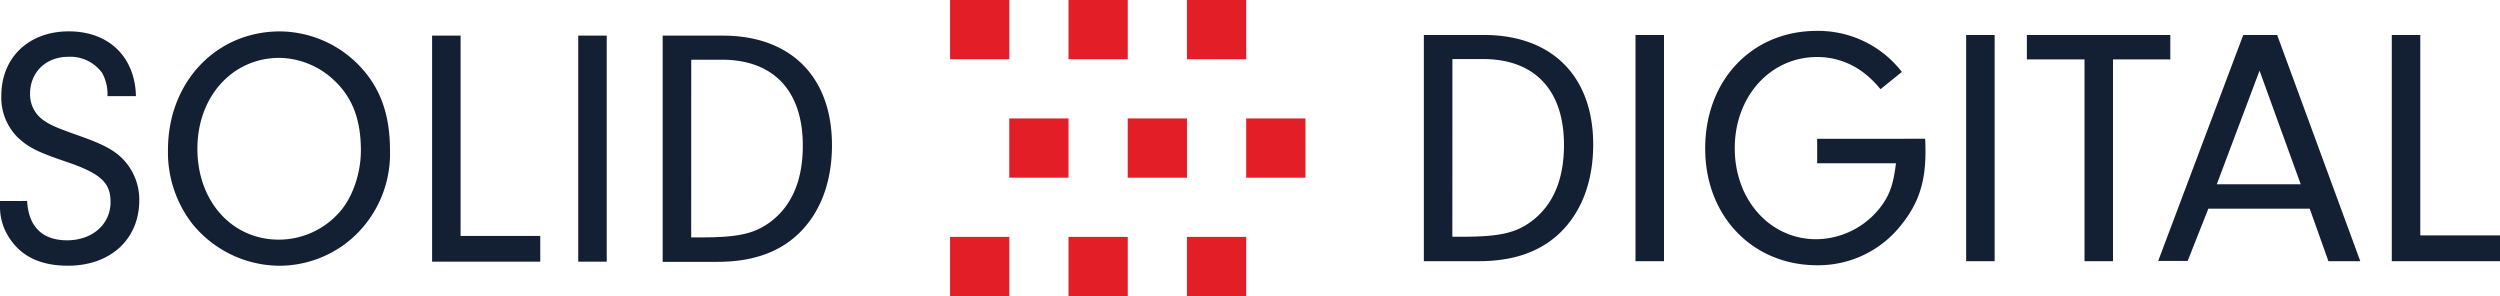
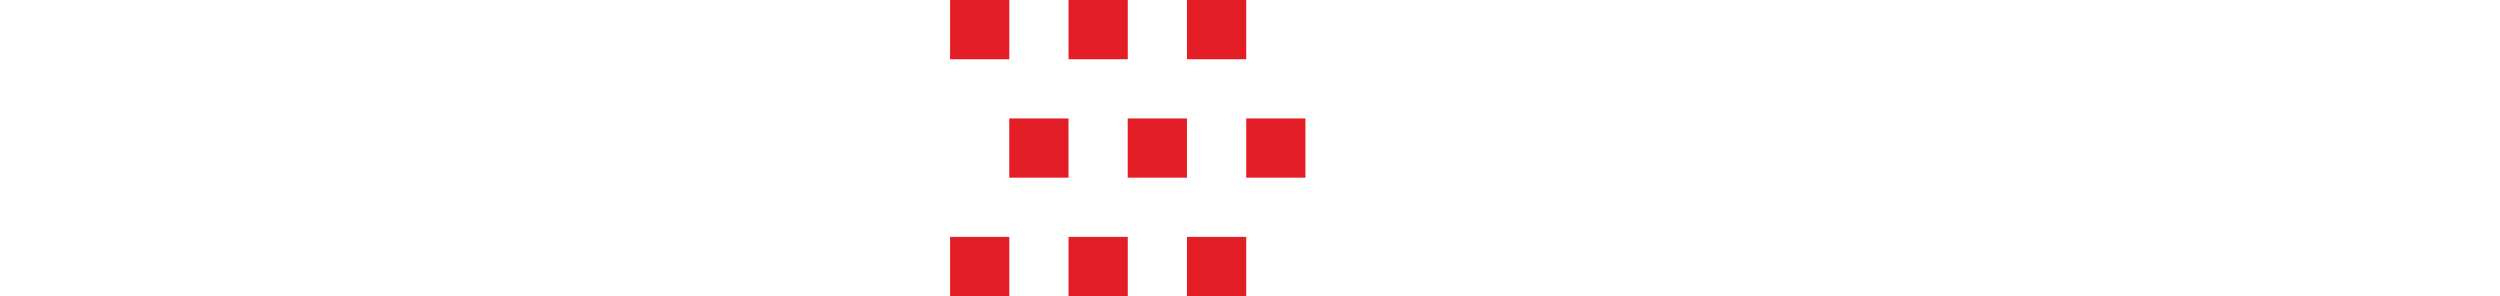
<svg xmlns="http://www.w3.org/2000/svg" viewBox="0 0 491.15 58.18">
  <defs>
    <style> .cls-1{fill:#e41e26}.cls-2{fill:#132033} </style>
  </defs>
  <g id="Layer_2" data-name="Layer 2">
    <g id="Layer_1-2" data-name="Layer 1">
      <path class="cls-1" d="M186.65 0H198.29V11.64H186.65zM209.92 0H221.56V11.64H209.92zM233.19 0H244.83V11.64H233.19zM186.65 46.54H198.29V58.18H186.65zM209.92 46.54H221.56V58.18H209.92zM233.19 46.54H244.83V58.18H233.19zM198.28 23.27H209.92V34.91H198.28zM221.55 23.27H233.19V34.91H221.55zM244.83 23.27H256.47V34.91H244.83z" />
-       <path class="cls-2" d="M5.33 39.48c.27 5.06 3 7.73 7.86 7.73s8.53-3.07 8.53-7.53c0-3.86-2-5.66-9-8-5.26-1.8-7-2.67-9-4.46a11 11 0 01-3.46-8.4c0-7.53 5.4-12.66 13.26-12.66s13 5 13.19 12.73h-5.6a8.51 8.51 0 00-1.07-4.6 7.74 7.74 0 00-6.6-3.13c-4.4 0-7.53 3-7.53 7.26a6.16 6.16 0 002.53 5.13c1.4 1 2.6 1.53 7.13 3.13 4.73 1.67 7 2.86 8.79 4.8a11.44 11.44 0 013 7.86c0 7.66-5.66 12.86-14 12.86-5.66 0-9.53-2-11.86-6A11 11 0 010 40.42v-.93zM71.43 13.83C75 18 76.62 23 76.62 29.62a22.22 22.22 0 01-7.53 17.26A21.72 21.72 0 0154.9 52.21a22.22 22.22 0 01-17.19-8.33A22.93 22.93 0 0133 29.42C33 16.16 42.44 6.17 55 6.17A21.86 21.86 0 0171.43 13.83zM38.78 29.22c0 10.33 6.8 17.86 16 17.86a15.92 15.92 0 0011.86-5.33c2.6-2.87 4.26-7.66 4.26-12.19 0-5.93-1.6-10.26-5.06-13.59a16 16 0 00-10.93-4.6C45.64 11.37 38.78 19 38.78 29.22zM106.14 46.35v5.06H84.89V7h5.6V46.35zM119.2 51.41h-5.6V7h5.6zM130.19 7H142c13.39 0 21.45 8.13 21.45 21.52 0 7.53-2.47 13.73-7 17.79-3.86 3.46-9 5.13-15.46 5.13H130.19zm5.6 39.64h2c7.53 0 10.73-.8 13.93-3.33 4-3.2 6-8.13 6-14.72 0-10.73-5.73-16.86-15.92-16.86h-6zM279.73 6.87h11.79C304.92 6.87 313 15 313 28.39c0 7.53-2.47 13.73-7 17.79-3.86 3.46-9 5.13-15.46 5.13H279.73zm5.6 39.64h2c7.53 0 10.73-.8 13.93-3.33 4-3.2 6-8.13 6-14.72 0-10.73-5.73-16.86-15.92-16.86h-6zM326.91 51.31h-5.6V6.87h5.6zM378.21 27.26c.07.93.07 2.13.07 2.53 0 5.93-1.33 10.06-4.6 14.19A20.73 20.73 0 01357 52.11C344.3 52.11 335 42.45 335 29.19c0-13.46 9.2-23.12 21.92-23.12a20.76 20.76 0 0116.72 8.06l-4.2 3.4A18.81 18.81 0 00365.75 14 15 15 0 00357 11.2c-9.19 0-16.19 7.73-16.19 17.92S347.76 47 356.82 47a16.12 16.12 0 0012.79-6.53c1.73-2.33 2.4-4.53 2.87-8.4H357v-4.8zM391.87 51.31h-5.6V6.87h5.6zM415.12 51.31h-5.6V11.67H398.2V6.87h28.18v4.8H415.12zM433.85 41l-4.06 10.26H424L440.71 6.87h6.66L463.7 51.31h-6.26L453.77 41zm10.06-27.12l-8.4 22.32H452zM491.15 46.25v5.06H469.89V6.87h5.6V46.25z" />
    </g>
  </g>
</svg>